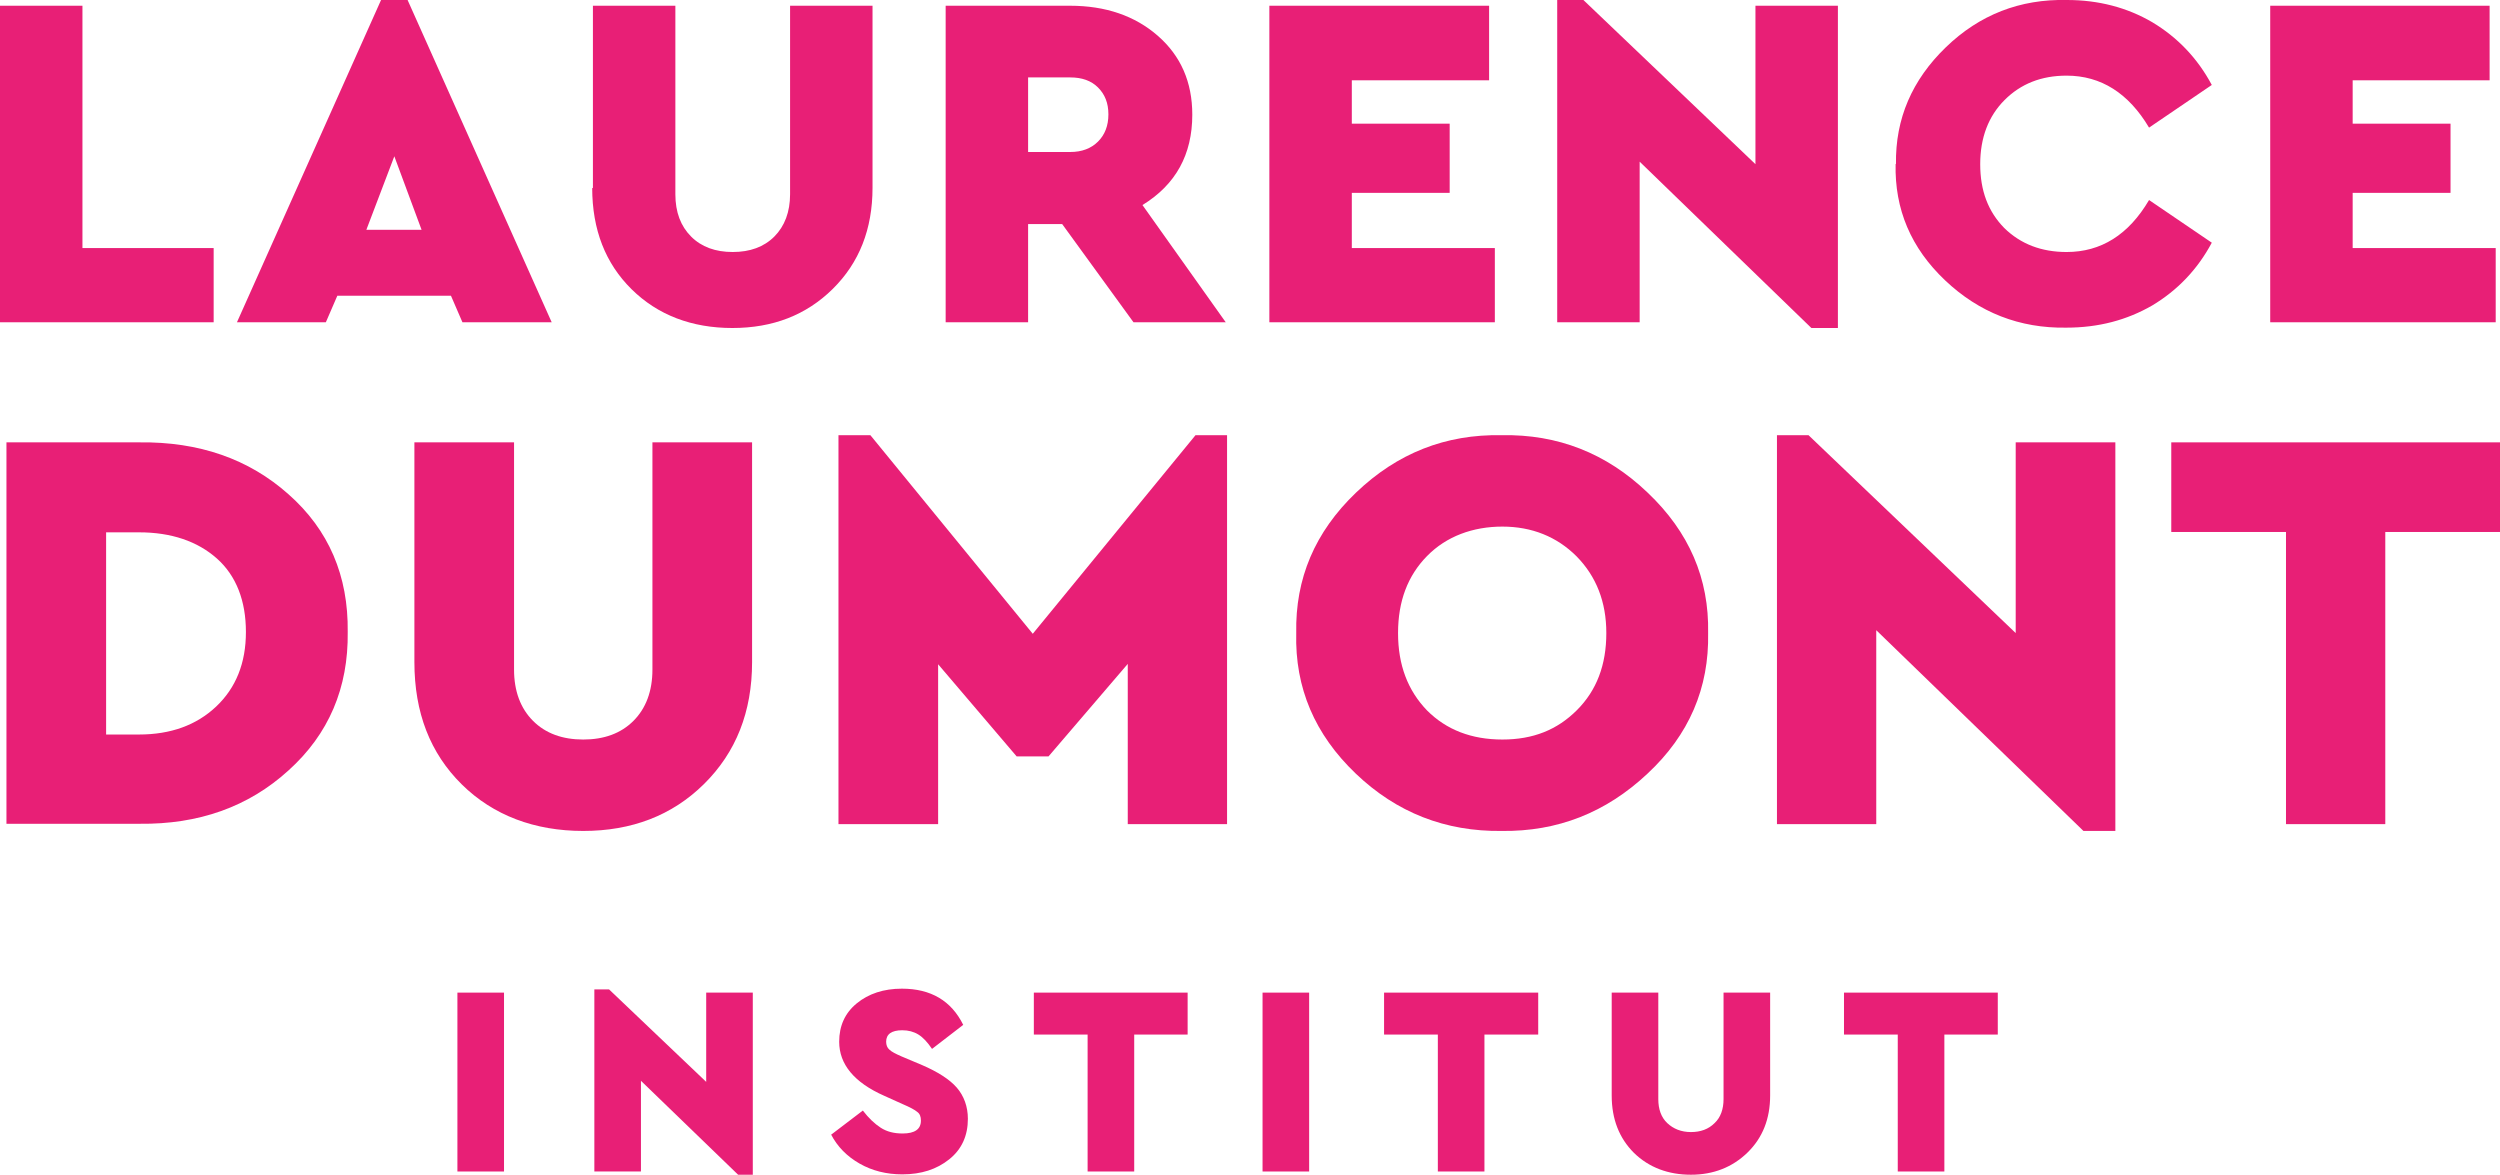
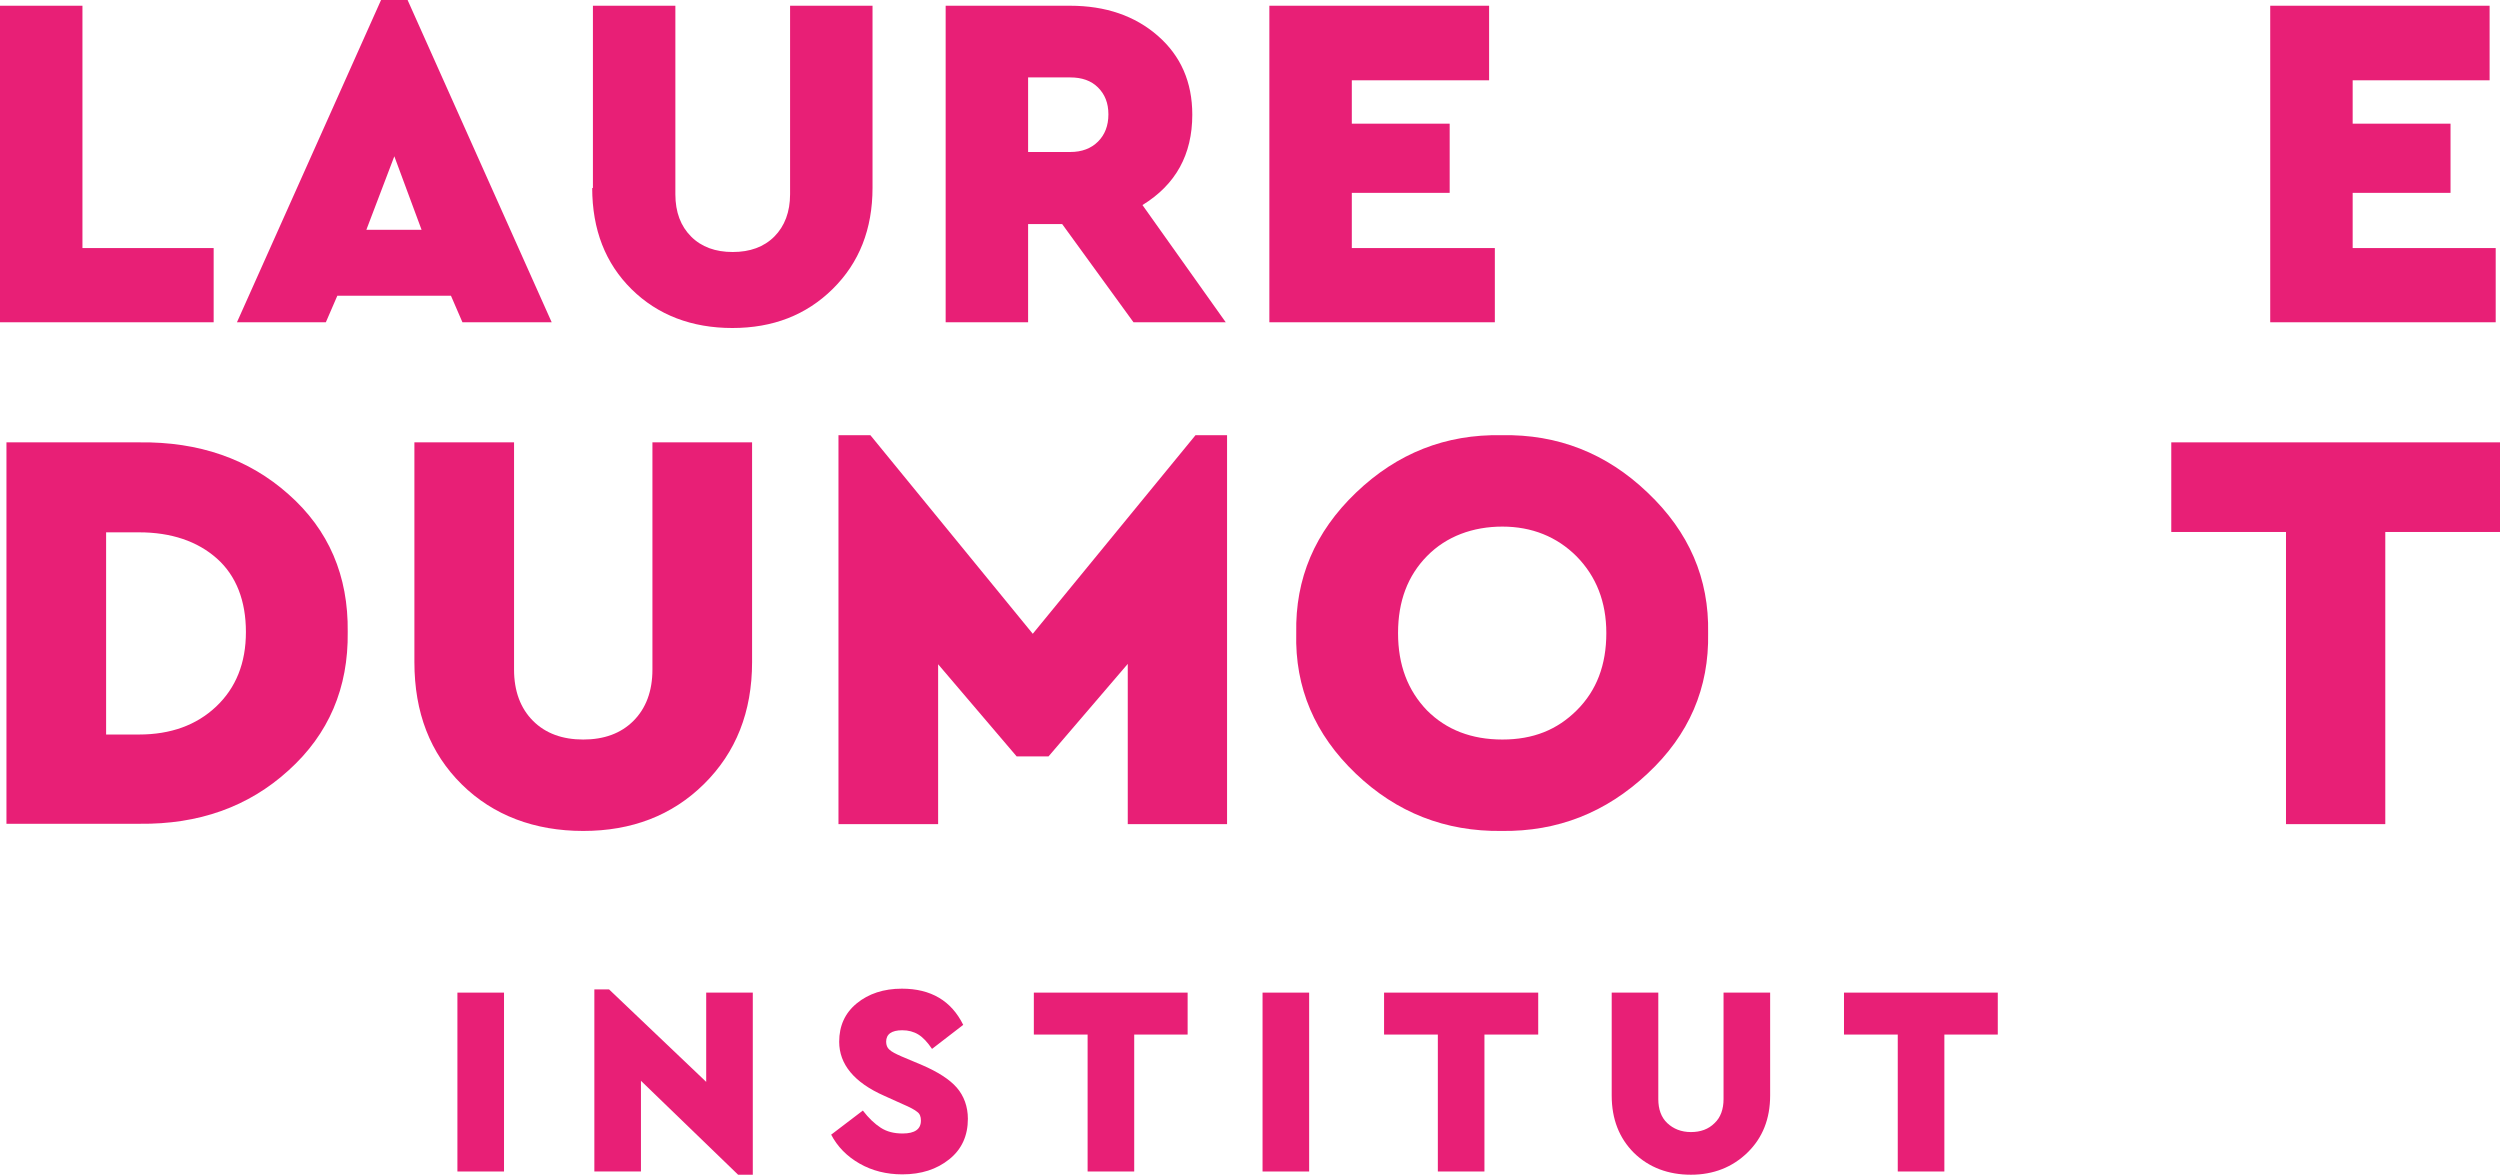
<svg xmlns="http://www.w3.org/2000/svg" id="Calque_2" data-name="Calque 2" viewBox="0 0 69.74 32.77">
  <defs>
    <style>
      .cls-1 {
        fill: #e81f76;
      }
    </style>
  </defs>
  <g id="Calque_13" data-name="Calque 13">
    <g>
      <rect class="cls-1" x="12.76" y="27.69" width="1.3" height="4.99" />
      <polygon class="cls-1" points="19.7 27.69 21 27.69 21 32.77 20.59 32.77 17.88 30.15 17.88 32.68 16.58 32.68 16.58 27.6 16.99 27.6 19.7 30.18 19.7 27.69" />
      <path class="cls-1" d="M23.19,31.65l.88-.67c.16.21.33.37.5.48.17.11.37.16.61.16.34,0,.51-.12.51-.36,0-.11-.03-.19-.1-.24-.07-.06-.2-.13-.41-.22l-.51-.23c-.84-.37-1.26-.88-1.26-1.51,0-.44.16-.8.49-1.07.33-.27.75-.41,1.26-.41.81,0,1.38.34,1.71,1.01l-.87.67c-.13-.19-.25-.32-.38-.4-.13-.08-.28-.12-.45-.12-.3,0-.45.11-.45.32,0,.09.03.17.09.22.06.06.18.12.34.19l.57.24c.44.19.77.4.97.63.2.23.31.53.31.87,0,.47-.17.85-.52,1.13-.35.28-.78.42-1.31.42-.44,0-.84-.1-1.19-.3-.35-.2-.62-.47-.8-.82" />
      <polygon class="cls-1" points="30.34 32.68 30.34 28.86 28.84 28.86 28.84 27.69 33.13 27.69 33.13 28.86 31.64 28.86 31.64 32.68 30.34 32.68" />
      <rect class="cls-1" x="35.22" y="27.69" width="1.3" height="4.99" />
      <polygon class="cls-1" points="40.11 32.68 40.11 28.86 38.61 28.86 38.61 27.69 42.91 27.69 42.91 28.86 41.41 28.86 41.41 32.68 40.11 32.68" />
      <path class="cls-1" d="M44.96,30.56v-2.87h1.3v2.97c0,.28.08.51.25.67.17.16.39.25.66.25s.49-.08.66-.25c.17-.16.25-.39.25-.67v-2.97h1.3v2.87c0,.65-.21,1.18-.63,1.59-.42.41-.95.62-1.58.62s-1.17-.2-1.59-.61c-.41-.41-.62-.94-.62-1.6" />
      <polygon class="cls-1" points="52.94 32.68 52.94 28.86 51.44 28.86 51.44 27.69 55.73 27.69 55.73 28.86 54.24 28.86 54.24 32.68 52.94 32.68" />
      <polygon class="cls-1" points="0 8.99 0 .16 2.3 .16 2.3 6.92 5.96 6.92 5.96 8.99 0 8.99" />
      <path class="cls-1" d="M11.76,6.41l-.76-2.05-.78,2.05h1.54ZM12.9,8.99l-.32-.74h-3.17l-.32.74h-2.48L10.63,0h.74l4.02,8.99h-2.48Z" />
      <path class="cls-1" d="M16.54,5.25V.16h2.3v5.26c0,.5.15.89.44,1.18.29.29.68.43,1.16.43s.87-.14,1.16-.43c.29-.29.44-.69.44-1.18V.16h2.3v5.08c0,1.15-.37,2.09-1.11,2.82-.74.73-1.67,1.09-2.8,1.09s-2.08-.36-2.81-1.08c-.73-.72-1.1-1.66-1.1-2.83" />
      <path class="cls-1" d="M28.68,2.17v2.07h1.18c.32,0,.58-.1.77-.29.19-.19.29-.44.29-.76s-.1-.56-.29-.75c-.19-.19-.45-.28-.77-.28h-1.18ZM34.19,8.99h-2.57l-1.99-2.74h-.95v2.74h-2.3V.16h3.47c.99,0,1.81.28,2.45.84.64.56.96,1.29.96,2.2,0,1.11-.46,1.95-1.39,2.52l2.33,3.28Z" />
      <polygon class="cls-1" points="35.41 8.99 35.41 .16 41.54 .16 41.54 2.24 37.71 2.24 37.71 3.45 40.44 3.45 40.44 5.38 37.71 5.38 37.71 6.92 41.7 6.92 41.7 8.99 35.41 8.99" />
-       <polygon class="cls-1" points="48.97 .16 51.27 .16 51.27 9.15 50.53 9.15 45.74 4.51 45.74 8.99 43.44 8.99 43.44 0 44.17 0 48.97 4.58 48.97 .16" />
-       <path class="cls-1" d="M52.89,4.58c-.02-1.27.45-2.35,1.39-3.26C55.22.41,56.35-.03,57.66,0c.88,0,1.68.21,2.38.62.7.42,1.26,1,1.66,1.75l-1.75,1.19c-.57-.96-1.34-1.45-2.3-1.45-.71,0-1.28.23-1.73.68-.45.45-.68,1.05-.68,1.79s.22,1.32.67,1.78c.46.45,1.04.67,1.74.67.96,0,1.73-.48,2.3-1.45l1.75,1.19c-.4.75-.96,1.33-1.66,1.75-.71.41-1.5.62-2.4.62-1.3.02-2.43-.42-3.38-1.32-.95-.9-1.41-1.98-1.38-3.25" />
      <polygon class="cls-1" points="63.33 8.99 63.33 .16 69.45 .16 69.45 2.24 65.63 2.24 65.63 3.45 68.36 3.45 68.36 5.38 65.63 5.38 65.63 6.92 69.62 6.92 69.62 8.99 63.33 8.99" />
      <path class="cls-1" d="M2.96,20.49h.92c.88,0,1.6-.26,2.15-.78.55-.52.83-1.21.83-2.08s-.27-1.57-.81-2.05c-.54-.48-1.27-.73-2.17-.73h-.92v5.63ZM.18,22.99v-10.65h3.71c1.66-.02,3.05.46,4.16,1.45,1.12.99,1.67,2.27,1.65,3.84.02,1.56-.53,2.85-1.65,3.86-1.12,1.02-2.51,1.51-4.16,1.49H.18Z" />
      <path class="cls-1" d="M11.56,18.47v-6.13h2.78v6.34c0,.6.18,1.08.53,1.43.35.35.82.52,1.4.52s1.05-.17,1.4-.52c.35-.35.53-.83.53-1.43v-6.34h2.78v6.13c0,1.39-.45,2.52-1.34,3.4-.89.88-2.02,1.31-3.37,1.31s-2.51-.43-3.39-1.3c-.88-.87-1.32-2-1.32-3.41" />
      <polygon class="cls-1" points="33.35 12.14 34.23 12.14 34.23 22.99 31.46 22.99 31.46 18.52 29.25 21.1 28.36 21.1 26.17 18.53 26.17 22.99 23.39 22.99 23.39 12.14 24.28 12.14 28.81 17.68 33.35 12.14" />
      <path class="cls-1" d="M44.81,17.66c0-.87-.28-1.58-.83-2.14-.55-.55-1.25-.83-2.07-.83s-1.56.27-2.1.82c-.54.55-.81,1.26-.81,2.15s.27,1.6.81,2.16c.54.54,1.24.81,2.1.81s1.53-.27,2.08-.82c.55-.55.82-1.26.82-2.15M36.16,17.66c-.03-1.52.52-2.82,1.67-3.92,1.15-1.1,2.5-1.63,4.06-1.6,1.56-.03,2.92.5,4.07,1.6,1.16,1.1,1.72,2.4,1.69,3.92.03,1.53-.53,2.84-1.69,3.92-1.16,1.09-2.51,1.62-4.07,1.6-1.57.02-2.93-.51-4.07-1.6-1.14-1.09-1.7-2.39-1.66-3.92" />
-       <polygon class="cls-1" points="56.23 12.34 59.01 12.34 59.01 23.18 58.12 23.18 52.34 17.58 52.34 22.99 49.57 22.99 49.57 12.14 50.45 12.14 56.23 17.66 56.23 12.34" />
      <polygon class="cls-1" points="63.77 22.99 63.77 14.84 60.57 14.84 60.57 12.34 69.74 12.34 69.74 14.84 66.54 14.84 66.54 22.99 63.77 22.99" />
    </g>
  </g>
</svg>